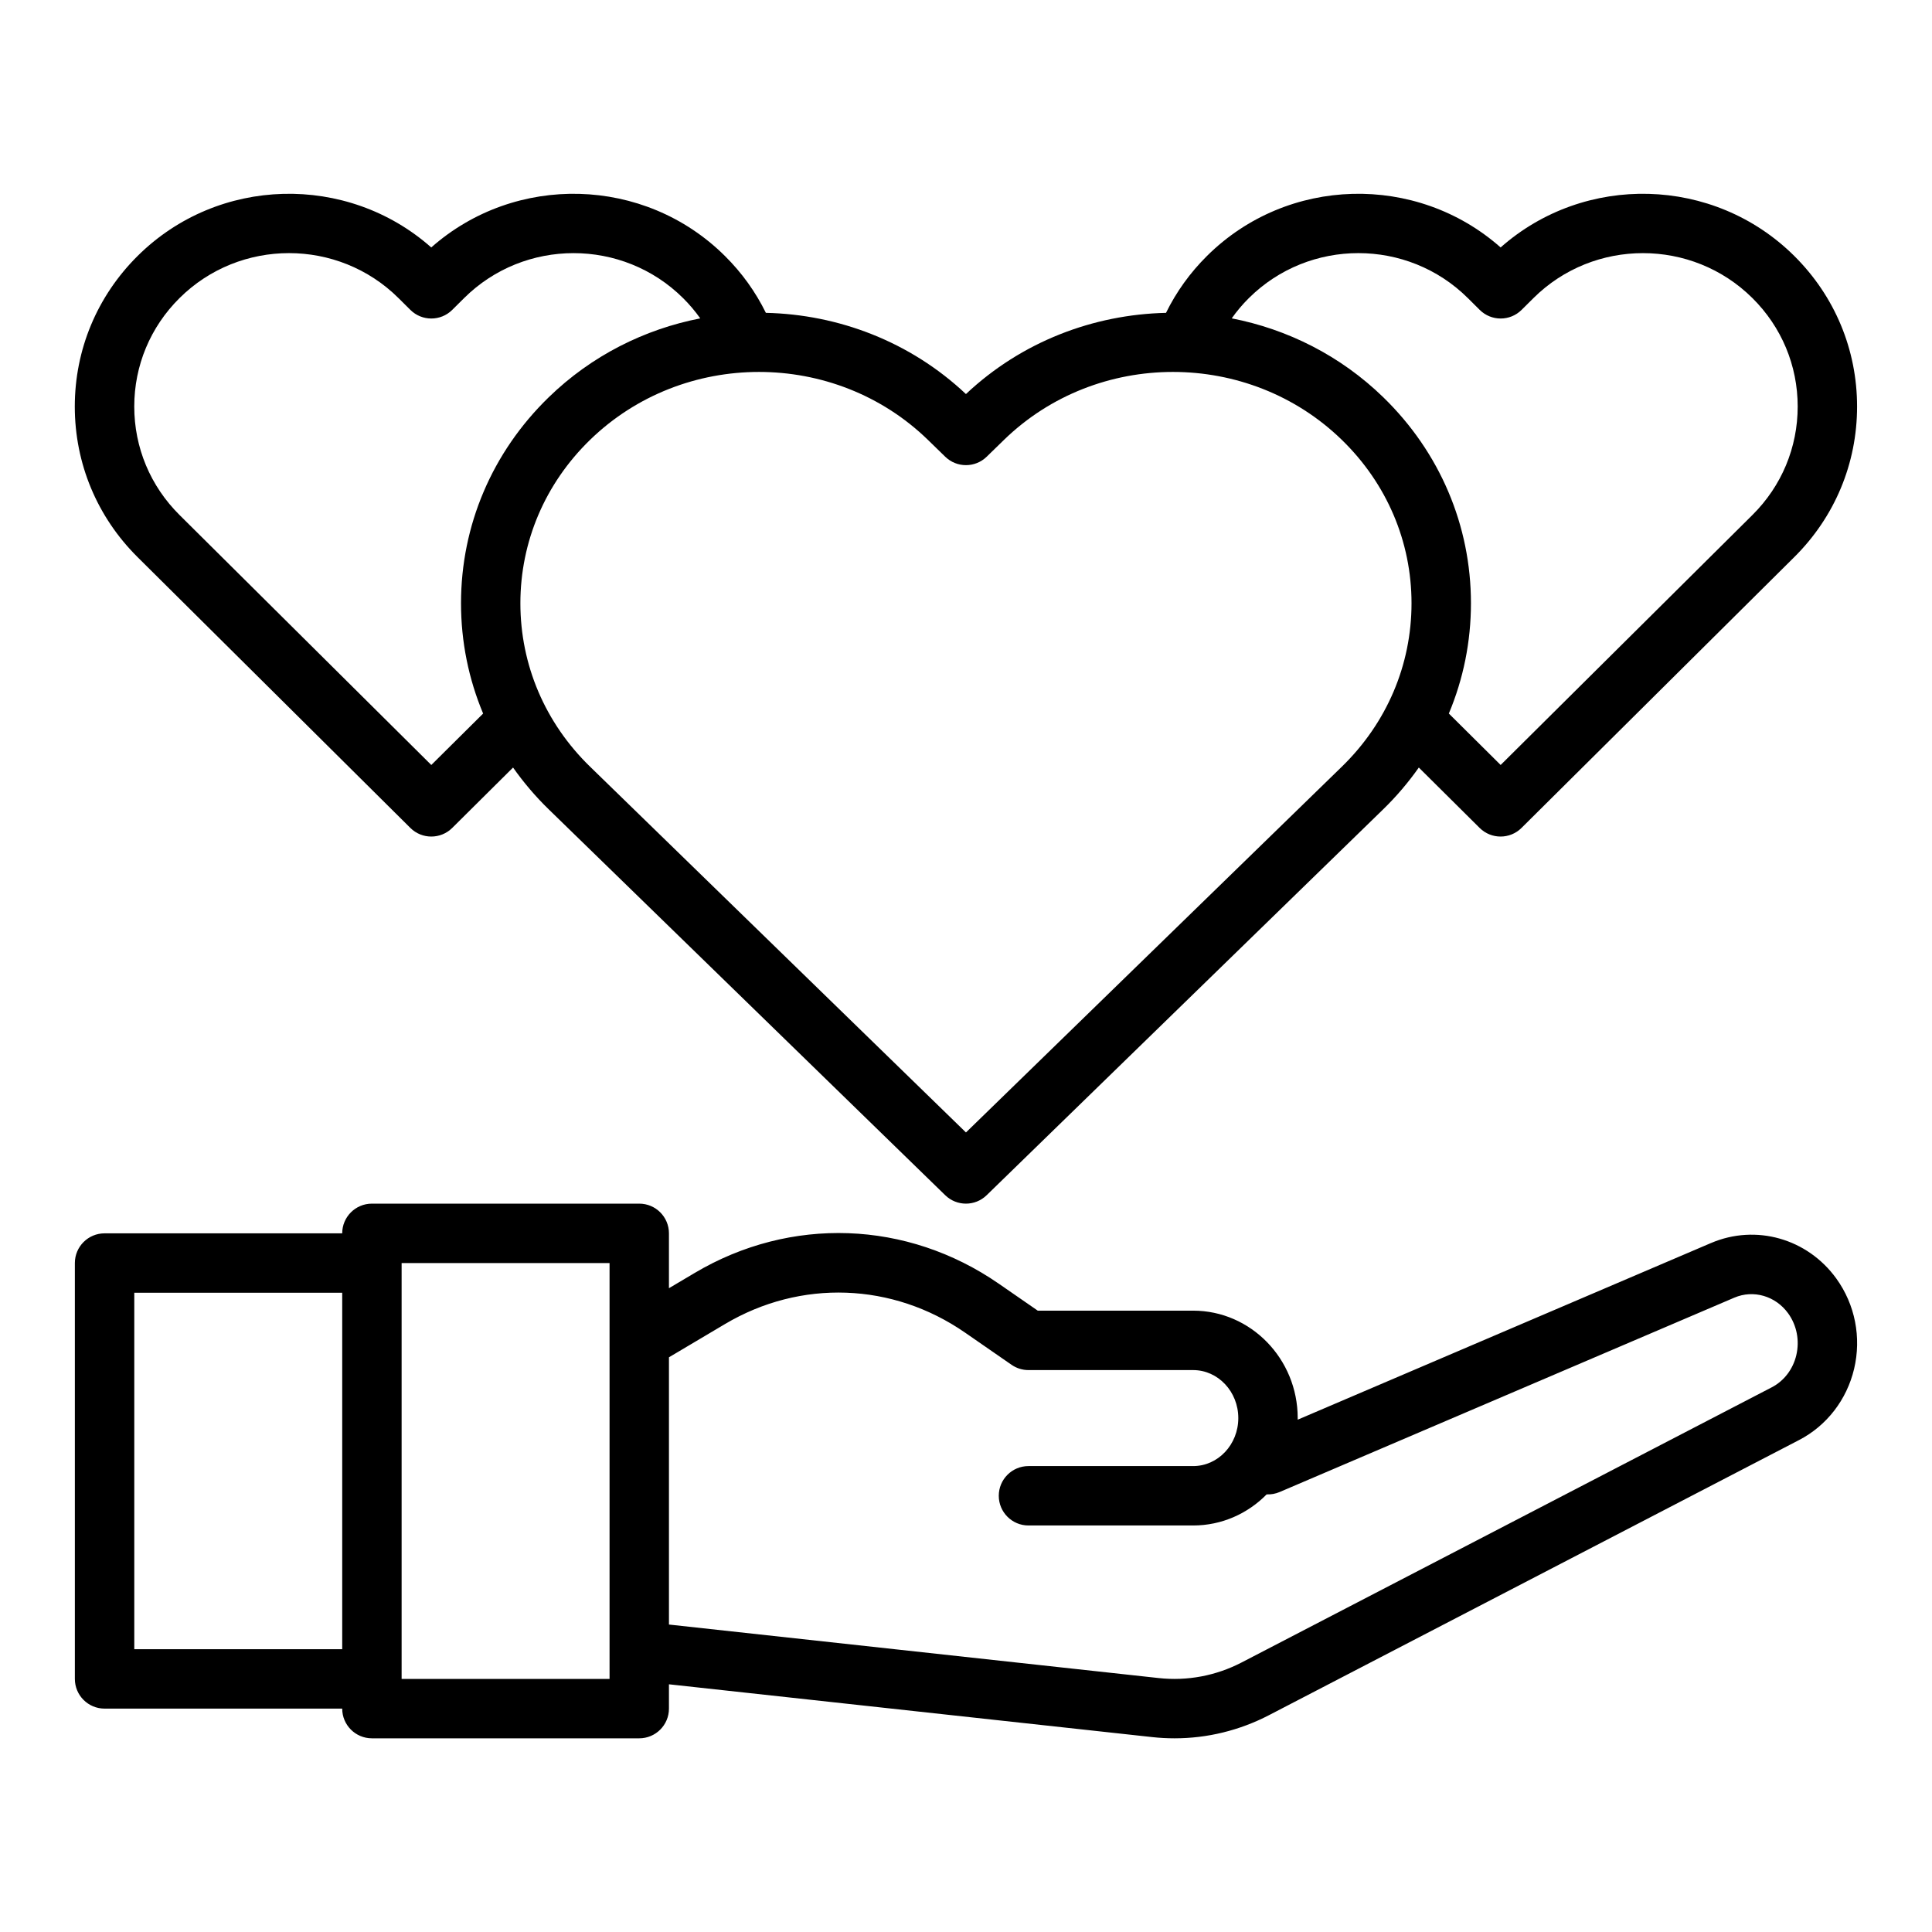
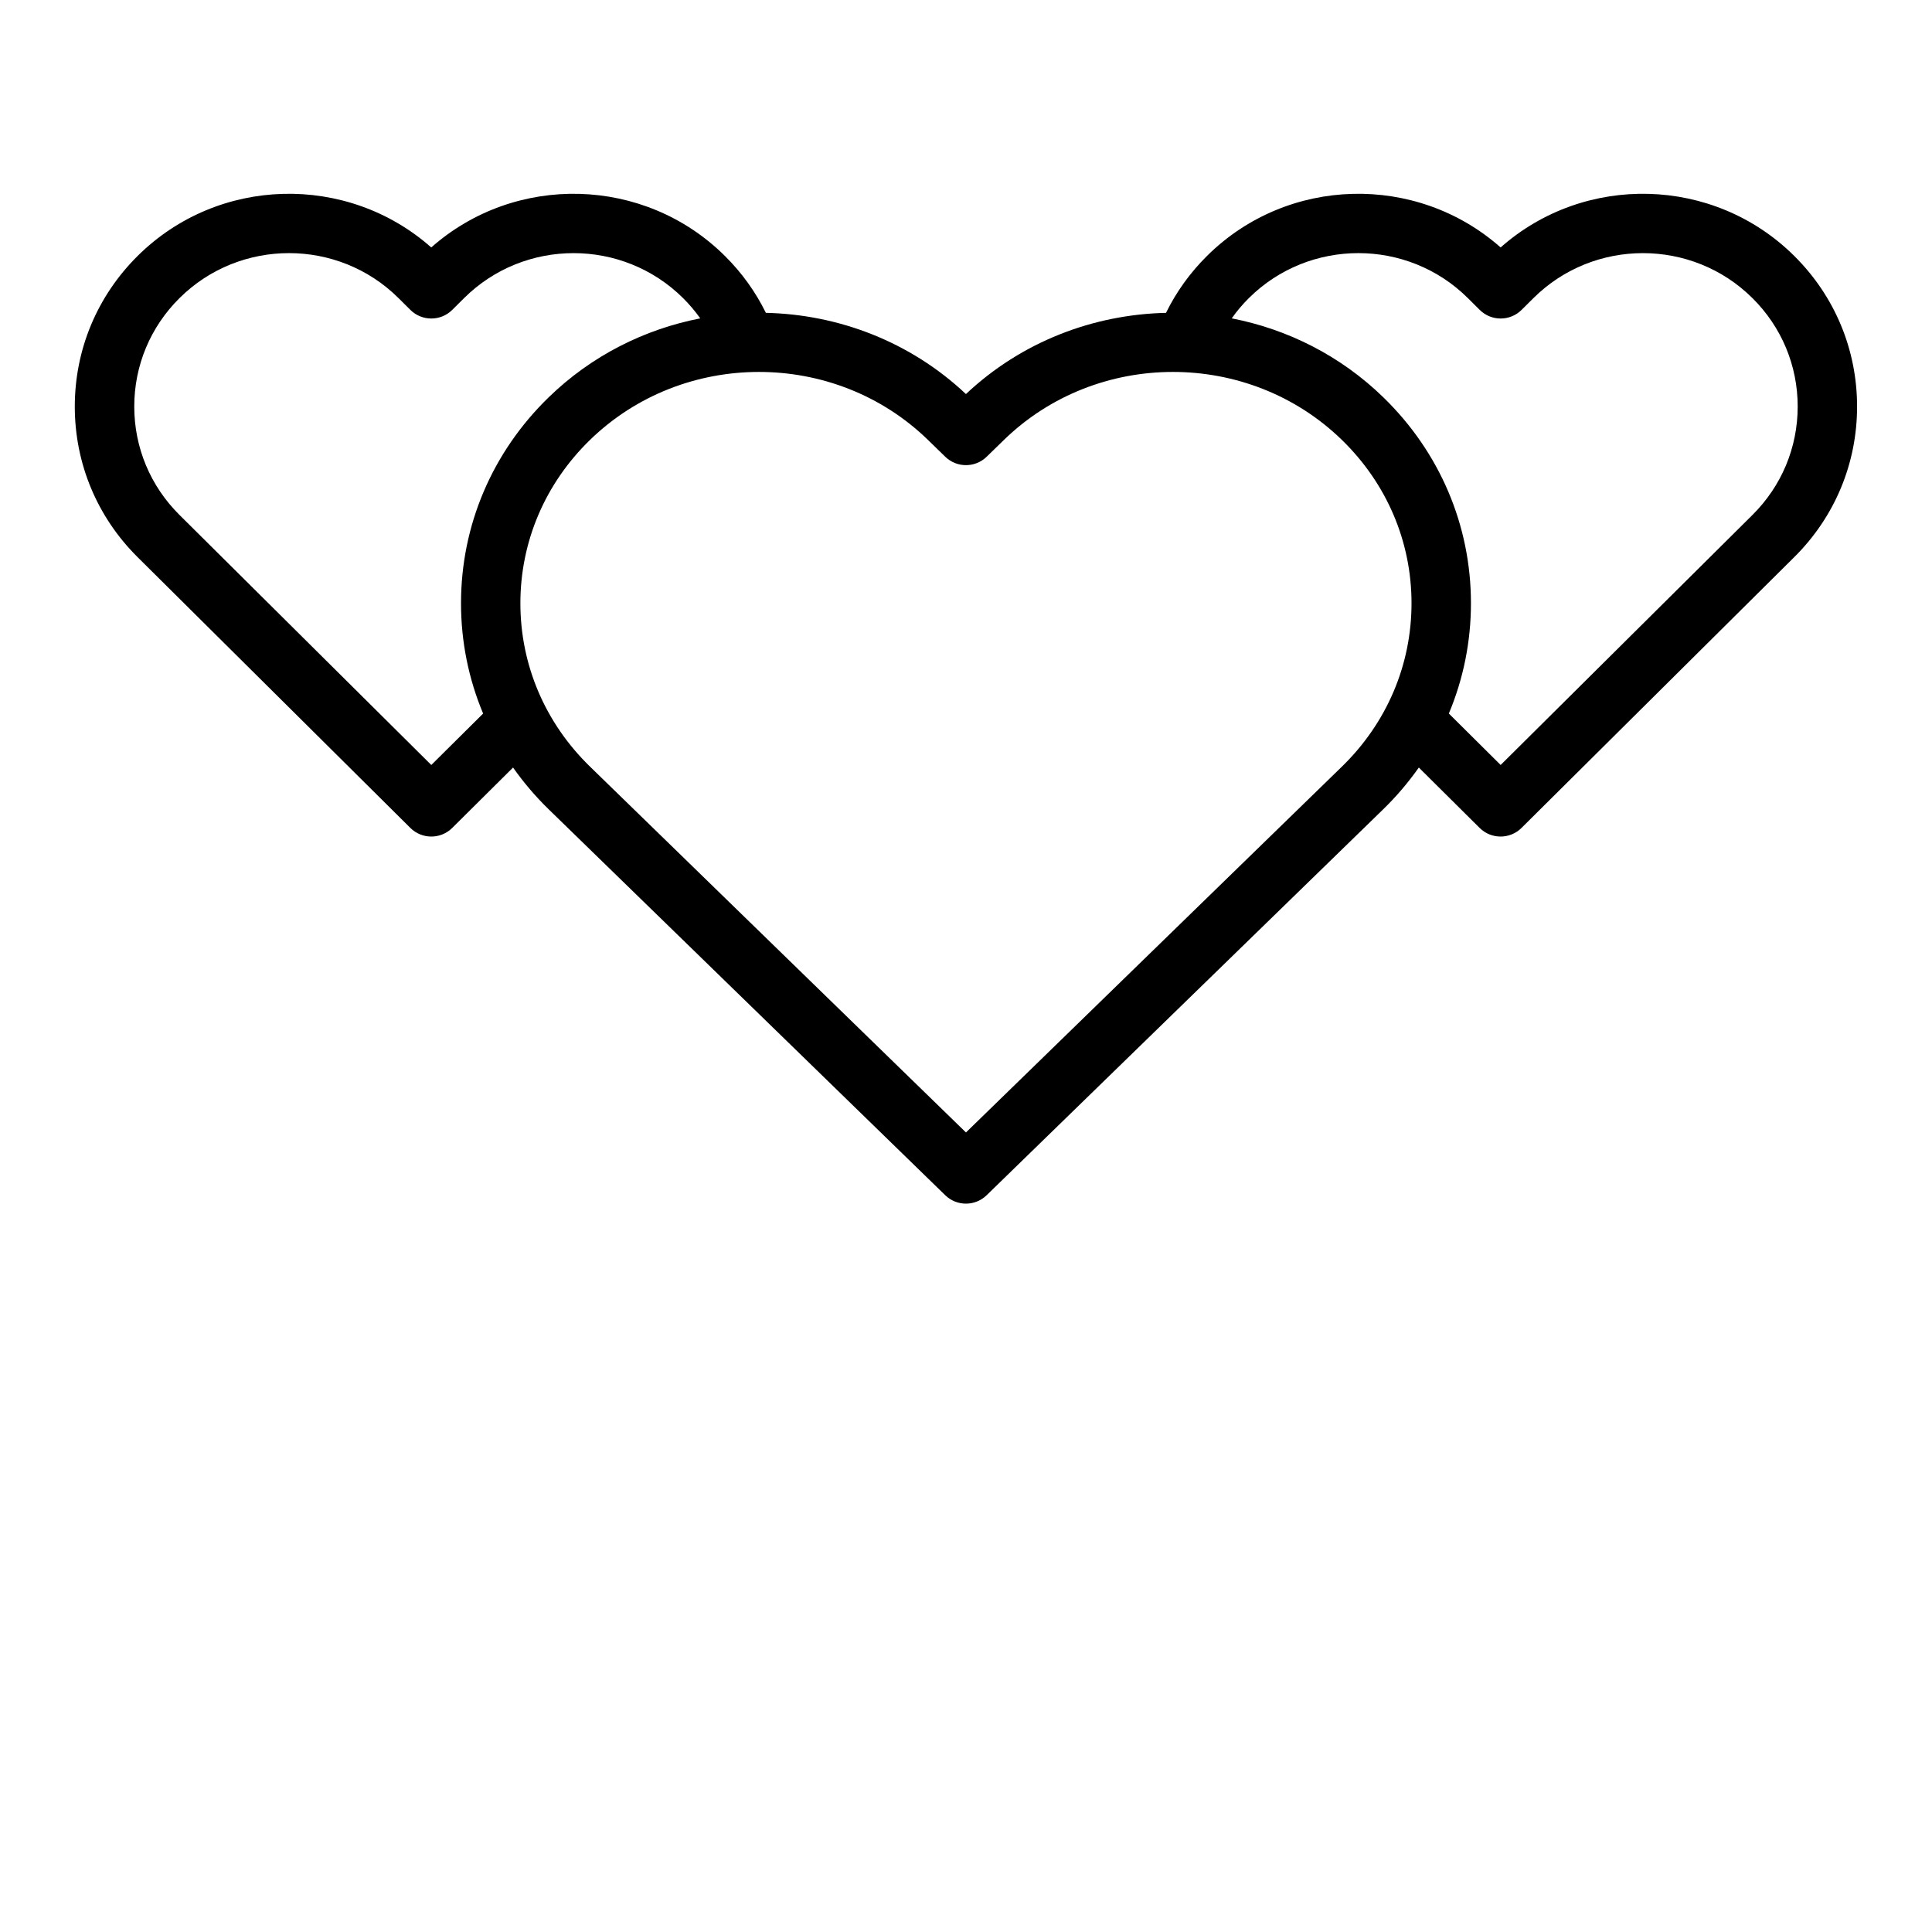
<svg xmlns="http://www.w3.org/2000/svg" fill="#000000" width="800px" height="800px" version="1.1" viewBox="144 144 512 512">
  <g>
-     <path d="m597.42 473.42-109.52 46.812c0.004-0.145 0.004-0.289 0.004-0.43 0-15.695-12.43-28.465-27.707-28.465h-41.18l-10.305-7.129c-24.324-16.832-55.207-17.938-80.594-2.875l-6.84 4.055v-14.539c0-4.348-3.523-7.871-7.871-7.871h-70.848c-4.348 0-7.871 3.523-7.871 7.871h-62.977c-4.348 0-7.871 3.523-7.871 7.871v110.21c0 4.348 3.523 7.871 7.871 7.871h62.977c0 4.348 3.523 7.871 7.871 7.871h70.848c4.348 0 7.871-3.523 7.871-7.871v-6.445l128.1 13.996c1.969 0.215 3.934 0.32 5.894 0.32 8.672 0 17.227-2.086 25.035-6.141l140.48-72.914c7.312-3.797 12.621-10.664 14.566-18.84 1.98-8.336 0.262-17.066-4.715-23.957-7.672-10.613-21.336-14.48-33.219-9.398zm-362.73 107.64h-55.105v-94.465h55.105zm70.848 7.871h-55.105v-110.21h55.105zm314.5-85.785c-0.883 3.719-3.254 6.82-6.5 8.504l-140.48 72.914c-6.812 3.535-14.406 4.965-21.969 4.141l-129.81-14.184v-70.824l14.867-8.82c20.031-11.883 44.402-11.008 63.605 2.281l12.324 8.531c1.316 0.91 2.879 1.398 4.481 1.398h43.641c6.598 0 11.965 5.707 11.965 12.719 0 7.016-5.367 12.719-11.965 12.719h-43.641c-4.348 0-7.871 3.523-7.871 7.871s3.523 7.871 7.871 7.871h43.641c7.586 0 14.473-3.148 19.48-8.242 1.129 0.055 2.32-0.145 3.449-0.629l120.48-51.5c5.07-2.168 10.938-0.461 14.273 4.152 2.289 3.176 3.078 7.219 2.156 11.098z" />
    <path d="m252.75 363.41c1.535 1.523 3.539 2.285 5.547 2.285 2.004 0 4.012-0.762 5.547-2.285l16.121-16.004c2.758 3.914 5.891 7.613 9.41 11.039l105.12 102.3c1.527 1.488 3.508 2.231 5.488 2.231 1.98 0 3.961-0.742 5.488-2.231l105.12-102.3c3.519-3.426 6.656-7.129 9.41-11.039l16.121 16.004c1.535 1.523 3.543 2.285 5.547 2.285s4.012-0.762 5.547-2.285l72.273-71.762c10.746-10.656 16.656-24.828 16.656-39.91s-5.91-29.254-16.641-39.906c-21.336-21.191-55.574-21.945-77.824-2.258-22.25-19.684-56.488-18.934-77.82 2.254-4.492 4.457-8.125 9.516-10.855 15.078-19.184 0.43-38.234 7.59-53.02 21.52-14.785-13.934-33.84-21.094-53.02-21.523-2.734-5.562-6.363-10.621-10.855-15.074-21.336-21.188-55.574-21.941-77.824-2.254-22.25-19.688-56.488-18.934-77.82 2.258-10.73 10.652-16.645 24.824-16.645 39.906s5.91 29.254 16.641 39.906zm222.21-140.41c16-15.895 42.039-15.895 58.039 0l3.141 3.121c3.07 3.051 8.027 3.051 11.098 0l3.137-3.117c16-15.895 42.039-15.895 58.043 0 7.731 7.672 11.988 17.879 11.988 28.73 0 10.855-4.258 21.059-11.992 28.738l-66.727 66.254-13.73-13.633c3.84-9.148 5.859-19.031 5.859-29.223 0-20.625-8.242-40.004-23.207-54.566-11.398-11.09-25.453-18.07-40.188-20.938 1.344-1.898 2.848-3.695 4.539-5.367zm-129.82 19.566c16.219 0 32.441 6.008 44.789 18.023l4.57 4.449c3.055 2.973 7.926 2.973 10.98 0l4.57-4.449c24.699-24.031 64.883-24.031 89.574 0 11.895 11.574 18.445 26.945 18.445 43.285s-6.551 31.711-18.445 43.285l-99.633 96.953-99.637-96.957c-11.895-11.574-18.445-26.945-18.445-43.281 0-16.34 6.551-31.711 18.441-43.285 12.352-12.016 28.57-18.023 44.789-18.023zm-153.57-19.566c16-15.895 42.039-15.895 58.039 0l3.141 3.121c3.07 3.051 8.027 3.051 11.098 0l3.137-3.117c16-15.895 42.039-15.895 58.043 0.004 1.688 1.672 3.199 3.469 4.547 5.363-14.738 2.867-28.793 9.848-40.195 20.945-14.965 14.555-23.207 33.934-23.207 54.559 0 10.188 2.019 20.07 5.859 29.223l-13.734 13.629-66.727-66.258c-7.734-7.676-11.992-17.879-11.992-28.734 0-10.852 4.258-21.059 11.992-28.734z" />
  </g>
</svg>